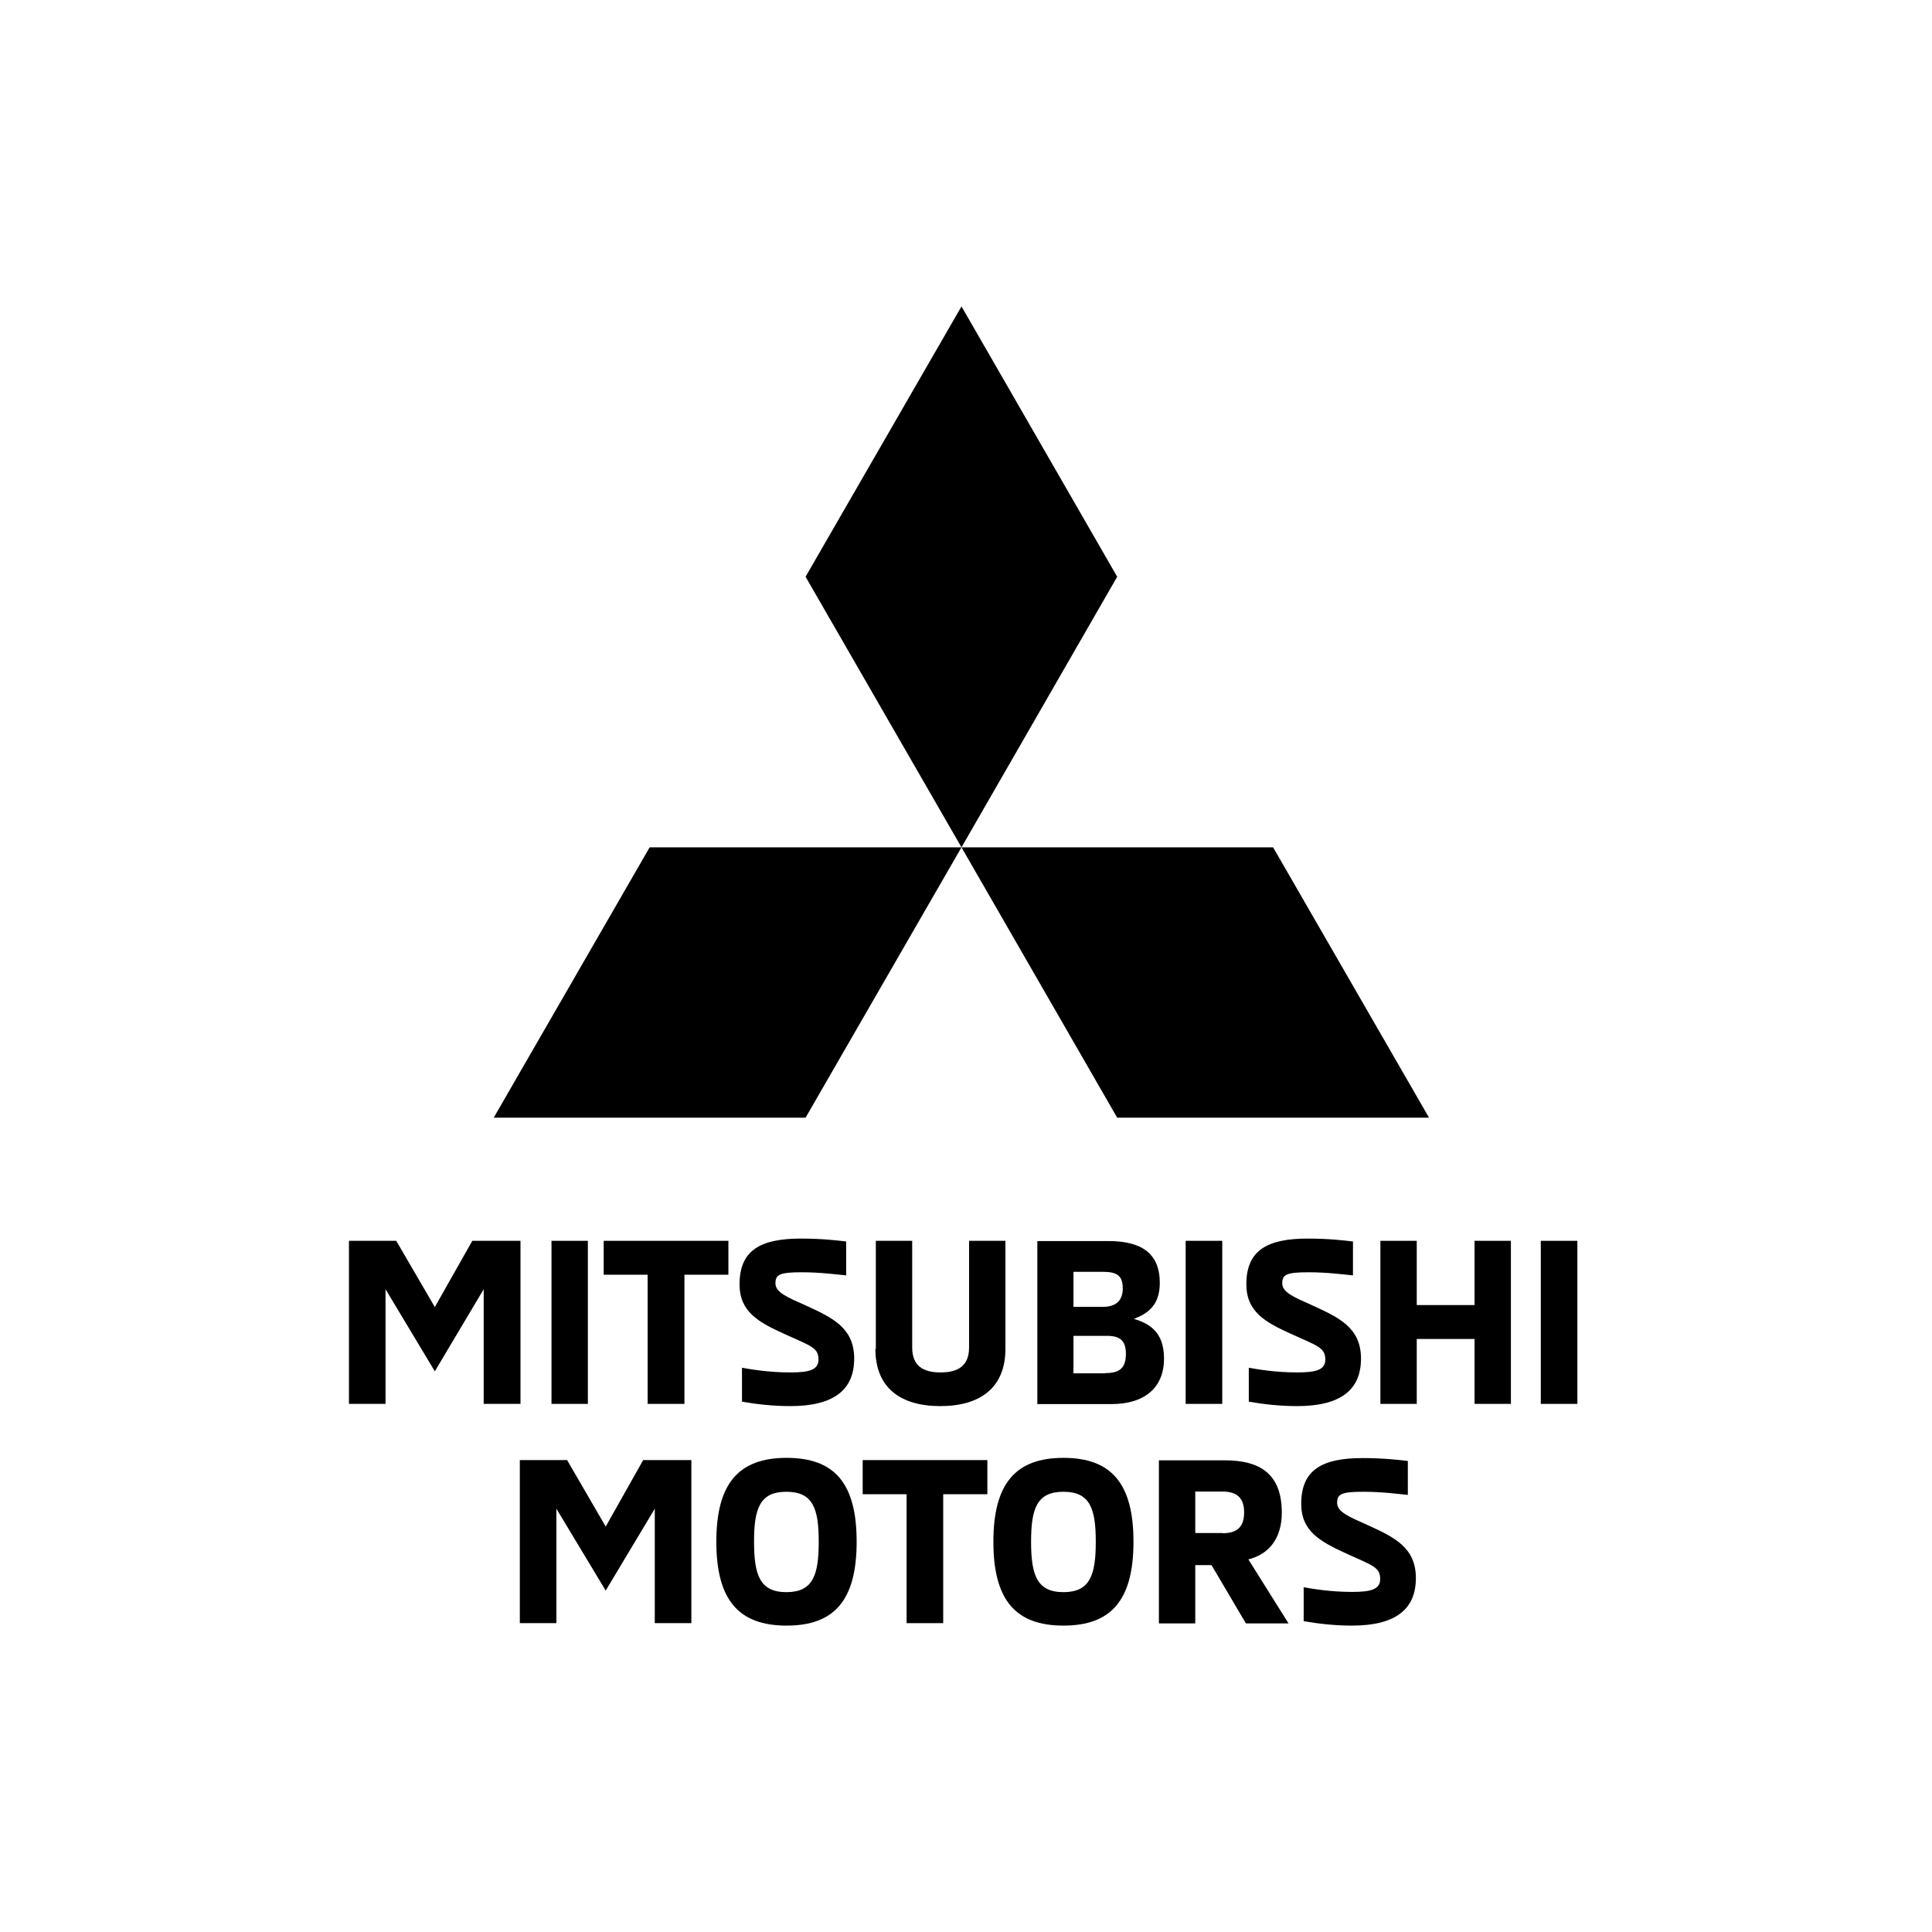
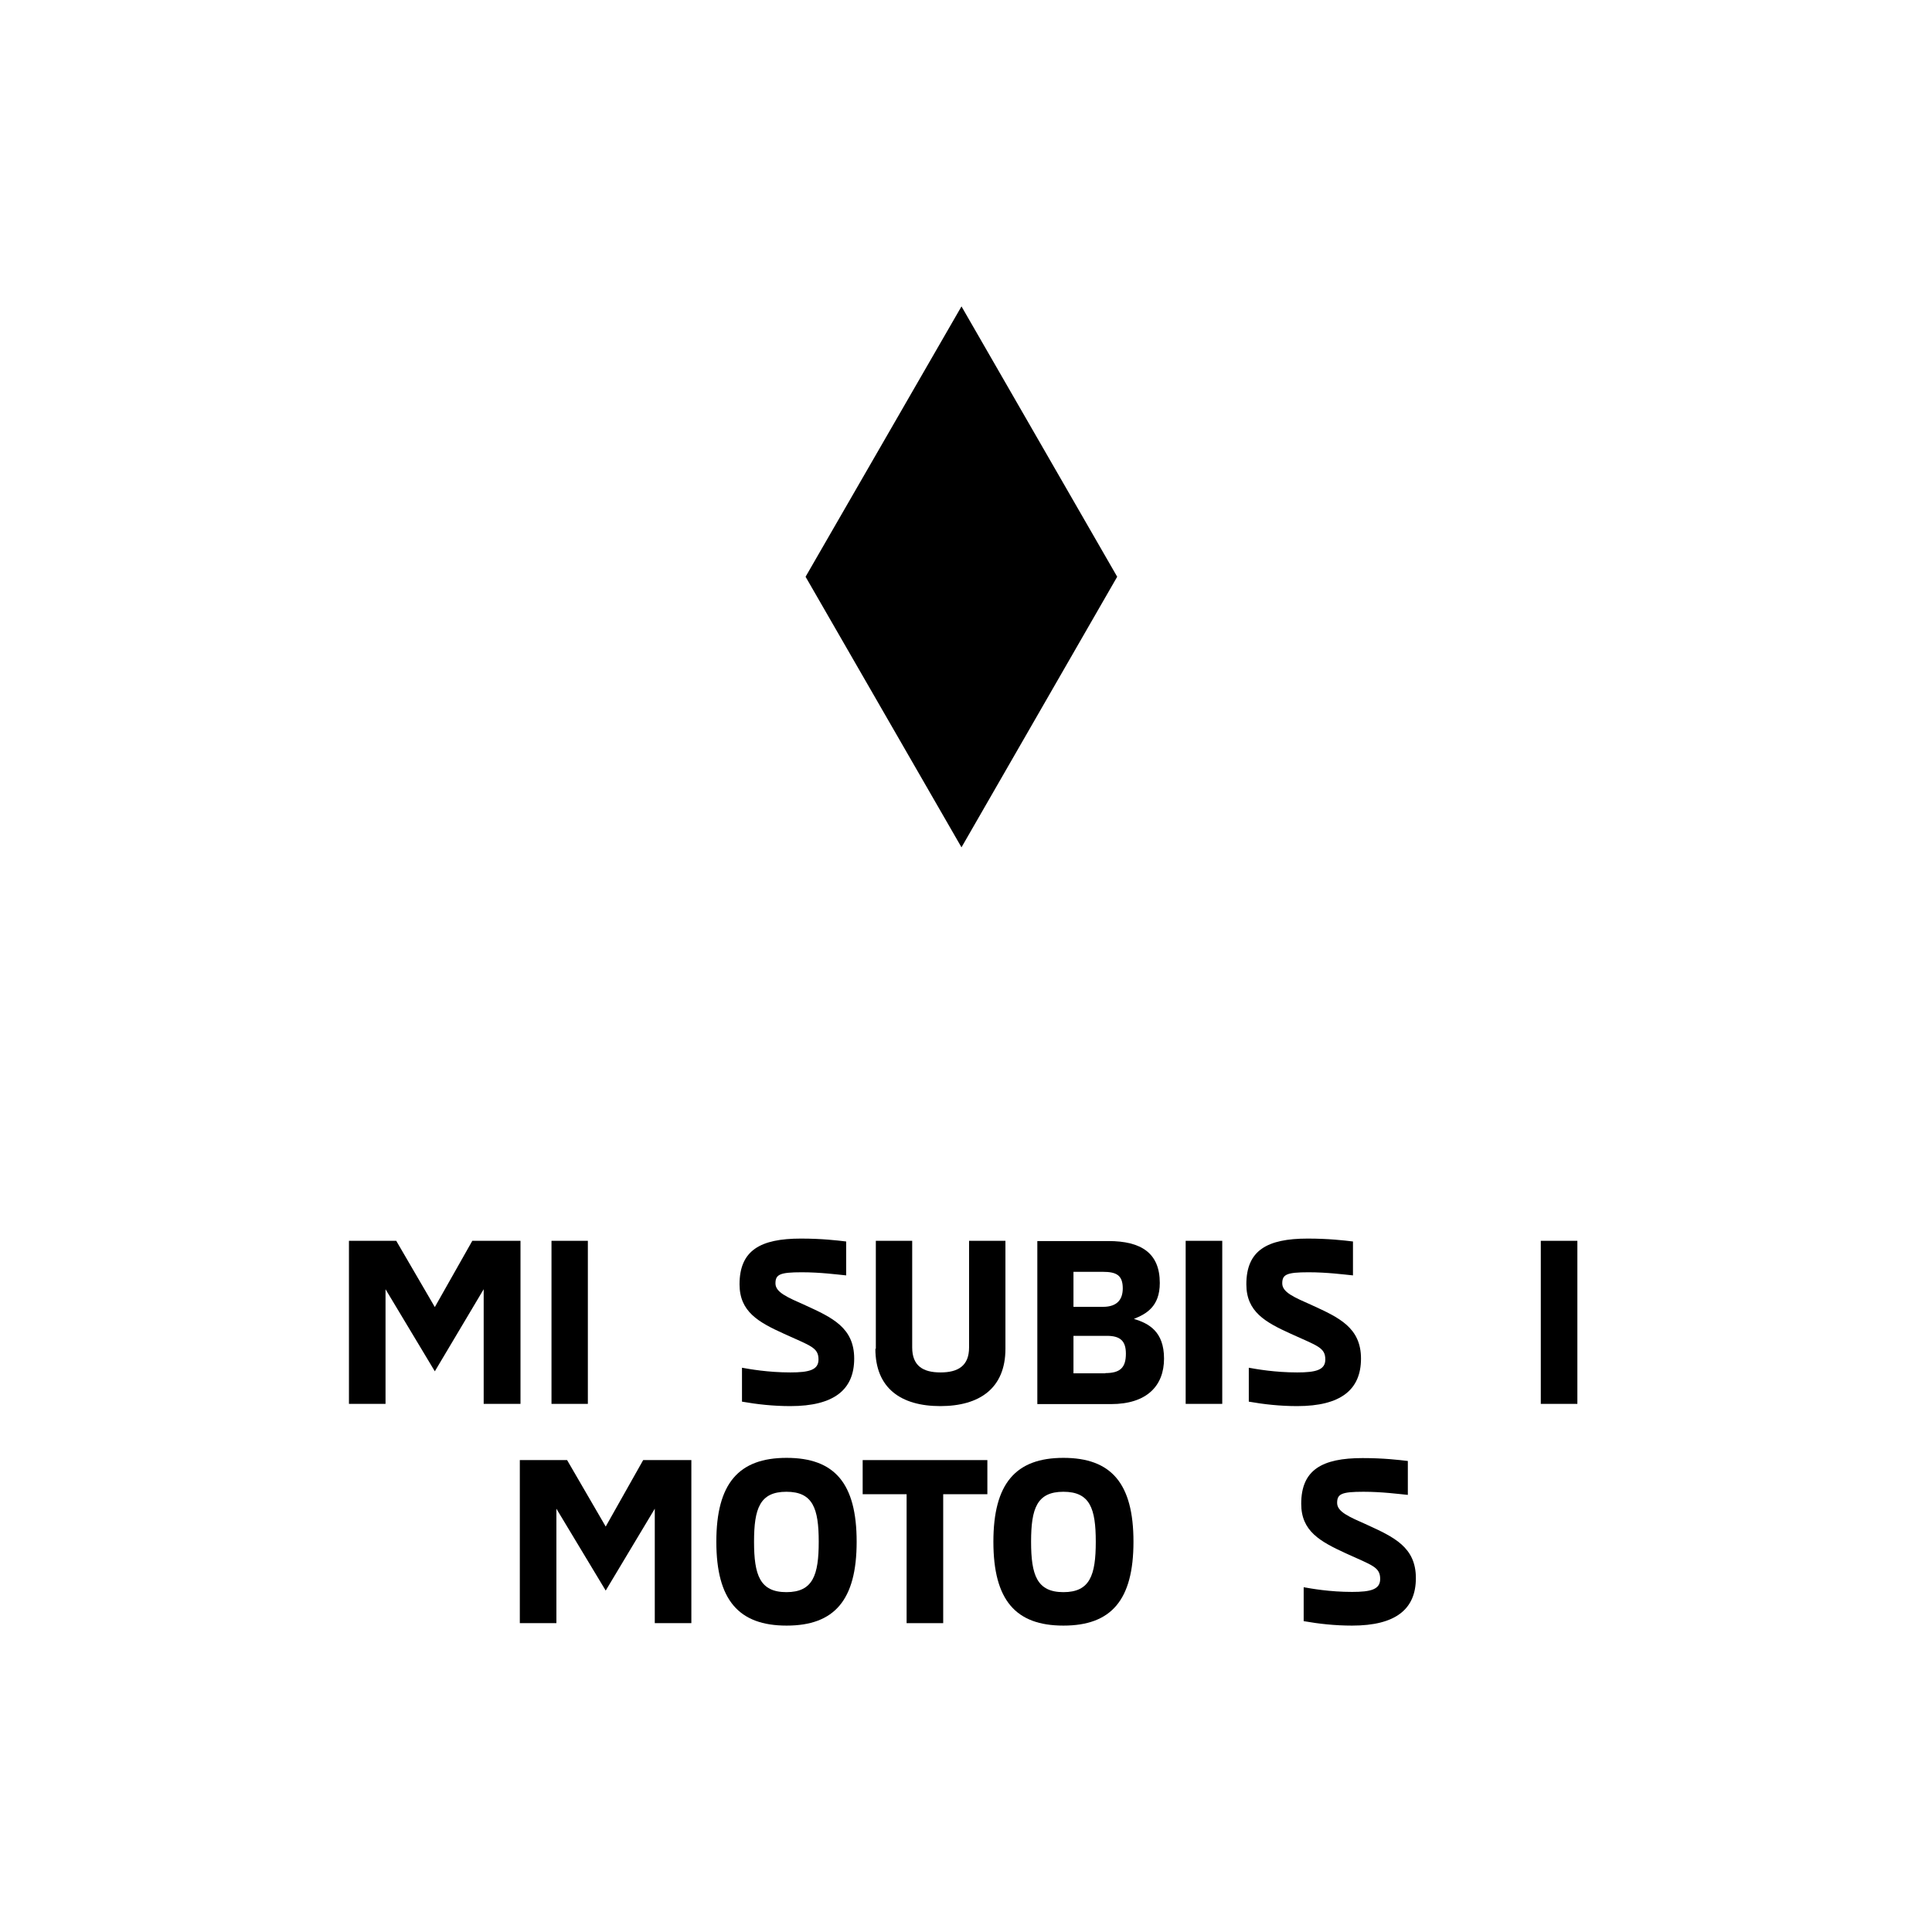
<svg xmlns="http://www.w3.org/2000/svg" width="227px" height="227px" viewBox="0 0 227 227" version="1.1">
  <title>Mitsubishi</title>
  <g id="Mitsubishi" stroke="none" stroke-width="1" fill="none" fill-rule="evenodd">
    <g transform="translate(41, 36)" fill="#000000">
      <polygon id="Fill-1" fill-rule="nonzero" points="20.155 109.789 20.155 128.948 15.83 128.948 15.83 115.477 10.09 125.122 4.298 115.477 4.298 128.948 0 128.948 0 109.789 5.556 109.789 10.09 117.574 14.494 109.789" />
      <polygon id="Fill-2" fill-rule="nonzero" points="23.798 128.948 28.07 128.948 28.07 109.789 23.798 109.789" />
-       <polygon id="Fill-3" fill-rule="nonzero" points="35.094 113.773 29.931 113.773 29.931 109.789 44.582 109.789 44.582 113.773 39.418 113.773 39.418 128.948 35.094 128.948" />
      <path d="M46.18,128.686 L46.18,124.702 C47.071,124.86 49.22,125.253 51.868,125.253 C54.069,125.253 55.17,124.964 55.17,123.733 C55.17,122.317 54.226,122.134 51.134,120.719 C48.12,119.356 45.892,118.124 45.892,114.9 C45.892,110.916 48.329,109.527 53.099,109.527 C55.563,109.527 57.319,109.737 58.42,109.868 L58.42,113.852 C57.345,113.747 55.38,113.485 53.204,113.485 C50.61,113.485 50.112,113.747 50.112,114.795 C50.112,115.844 51.501,116.42 53.624,117.364 C56.769,118.805 59.363,119.985 59.363,123.628 C59.363,127.271 57.005,129.21 51.868,129.21 C49.85,129.21 47.962,129.001 46.18,128.686" id="Fill-4" fill-rule="nonzero" />
      <path d="M61.906,122.475 L61.906,109.789 L66.178,109.789 L66.178,122.317 C66.178,124.493 67.462,125.253 69.506,125.253 C71.551,125.253 72.861,124.493 72.861,122.317 L72.861,109.789 L77.133,109.789 L77.133,122.475 C77.133,127.114 74.093,129.21 69.48,129.21 C64.867,129.21 61.853,127.114 61.853,122.475" id="Fill-6" fill-rule="nonzero" />
      <path d="M88.875,125.331 C90.604,125.331 91.286,124.702 91.286,123.051 C91.286,121.557 90.631,120.955 89.058,120.955 L85.127,120.955 L85.127,125.358 L88.875,125.358 L88.875,125.331 Z M88.586,117.547 C90.316,117.547 90.919,116.63 90.919,115.372 C90.919,113.826 90.159,113.433 88.586,113.433 L85.127,113.433 L85.127,117.547 L88.586,117.547 Z M80.855,109.816 L89.215,109.816 C93.121,109.816 95.27,111.257 95.27,114.743 C95.27,117.521 93.671,118.386 92.229,118.963 C93.959,119.487 95.768,120.43 95.768,123.628 C95.768,126.825 93.75,128.974 89.53,128.974 L80.881,128.974 L80.881,109.816 L80.855,109.816 Z" id="Fill-8" fill-rule="nonzero" />
      <polygon id="Fill-10" fill-rule="nonzero" points="98.31 128.948 102.608 128.948 102.608 109.789 98.31 109.789" />
      <path d="M105.727,128.686 L105.727,124.702 C106.618,124.86 108.767,125.253 111.414,125.253 C113.616,125.253 114.717,124.964 114.717,123.733 C114.717,122.317 113.773,122.134 110.681,120.719 C107.667,119.356 105.439,118.124 105.439,114.9 C105.439,110.916 107.876,109.527 112.646,109.527 C115.11,109.527 116.866,109.737 117.967,109.868 L117.967,113.852 C116.892,113.747 114.926,113.485 112.751,113.485 C110.156,113.485 109.658,113.747 109.658,114.795 C109.658,115.844 111.048,116.42 113.17,117.364 C116.316,118.805 118.91,119.985 118.91,123.628 C118.91,127.271 116.551,129.21 111.414,129.21 C109.396,129.21 107.509,129.001 105.727,128.686" id="Fill-12" fill-rule="nonzero" />
-       <polygon id="Fill-13" fill-rule="nonzero" points="136.523 109.789 136.523 128.948 132.251 128.948 132.251 121.321 125.462 121.321 125.462 128.948 121.19 128.948 121.19 109.789 125.462 109.789 125.462 117.338 132.251 117.338 132.251 109.789" />
      <polygon id="Fill-14" fill-rule="nonzero" points="140.035 128.948 144.333 128.948 144.333 109.789 140.035 109.789" />
      <polygon id="Fill-15" fill-rule="nonzero" points="40.231 135.553 40.231 154.712 35.933 154.712 35.933 141.266 30.167 150.885 24.374 141.266 24.374 154.712 20.076 154.712 20.076 135.553 25.632 135.553 30.167 143.363 34.57 135.553" />
      <path d="M55.196,145.145 C55.196,141.24 54.515,139.275 51.396,139.275 C48.277,139.275 47.596,141.24 47.596,145.145 C47.596,149.051 48.277,151.069 51.396,151.069 C54.515,151.069 55.196,149.077 55.196,145.145 M43.166,145.145 C43.166,138.305 45.787,135.291 51.422,135.291 C57.057,135.291 59.652,138.279 59.652,145.145 C59.652,152.012 57.031,155 51.422,155 C45.813,155 43.166,152.012 43.166,145.145" id="Fill-16" fill-rule="nonzero" />
      <polygon id="Fill-17" fill-rule="nonzero" points="65.522 139.563 60.359 139.563 60.359 135.553 75.01 135.553 75.01 139.563 69.821 139.563 69.821 154.712 65.522 154.712" />
      <path d="M87.748,145.145 C87.748,141.24 87.066,139.275 83.947,139.275 C80.829,139.275 80.147,141.24 80.147,145.145 C80.147,149.051 80.829,151.069 83.947,151.069 C87.066,151.069 87.748,149.077 87.748,145.145 M75.718,145.145 C75.718,138.305 78.339,135.291 83.947,135.291 C89.556,135.291 92.177,138.279 92.177,145.145 C92.177,152.012 89.556,155 83.947,155 C78.339,155 75.718,152.012 75.718,145.145" id="Fill-18" fill-rule="nonzero" />
-       <path d="M102.634,144.149 C104.574,144.149 105.177,143.18 105.177,141.712 C105.177,140.244 104.574,139.248 102.634,139.248 L99.437,139.248 L99.437,144.123 L102.634,144.123 L102.634,144.149 Z M95.139,135.579 L102.897,135.579 C106.985,135.579 109.606,137.125 109.606,141.738 C109.606,144.7 108.138,146.613 105.675,147.216 L110.392,154.738 L105.386,154.738 L101.35,147.897 L99.437,147.897 L99.437,154.738 L95.165,154.738 L95.165,135.579 L95.139,135.579 Z" id="Fill-19" fill-rule="nonzero" />
      <path d="M112.175,154.476 L112.175,150.492 C113.066,150.649 115.215,151.042 117.862,151.042 C120.063,151.042 121.164,150.754 121.164,149.522 C121.164,148.107 120.221,147.924 117.128,146.508 C114.114,145.119 111.886,143.914 111.886,140.69 C111.886,136.706 114.324,135.317 119.094,135.317 C121.557,135.317 123.313,135.527 124.414,135.658 L124.414,139.642 C123.34,139.537 121.374,139.275 119.199,139.275 C116.604,139.275 116.106,139.537 116.106,140.585 C116.106,141.633 117.495,142.21 119.618,143.154 C122.763,144.595 125.358,145.774 125.358,149.417 C125.358,153.061 122.999,155 117.862,155 C115.844,155 113.957,154.79 112.175,154.476" id="Fill-20" fill-rule="nonzero" />
      <polygon id="Fill-21" points="53.65 31.765 71.97 63.557 90.264 31.765 71.97 0" />
-       <polygon id="Fill-22" points="108.584 63.557 71.97 63.557 90.264 95.322 126.904 95.322" />
-       <polygon id="Fill-23" points="35.33 63.557 71.97 63.557 53.65 95.322 17.01 95.322" />
    </g>
  </g>
</svg>